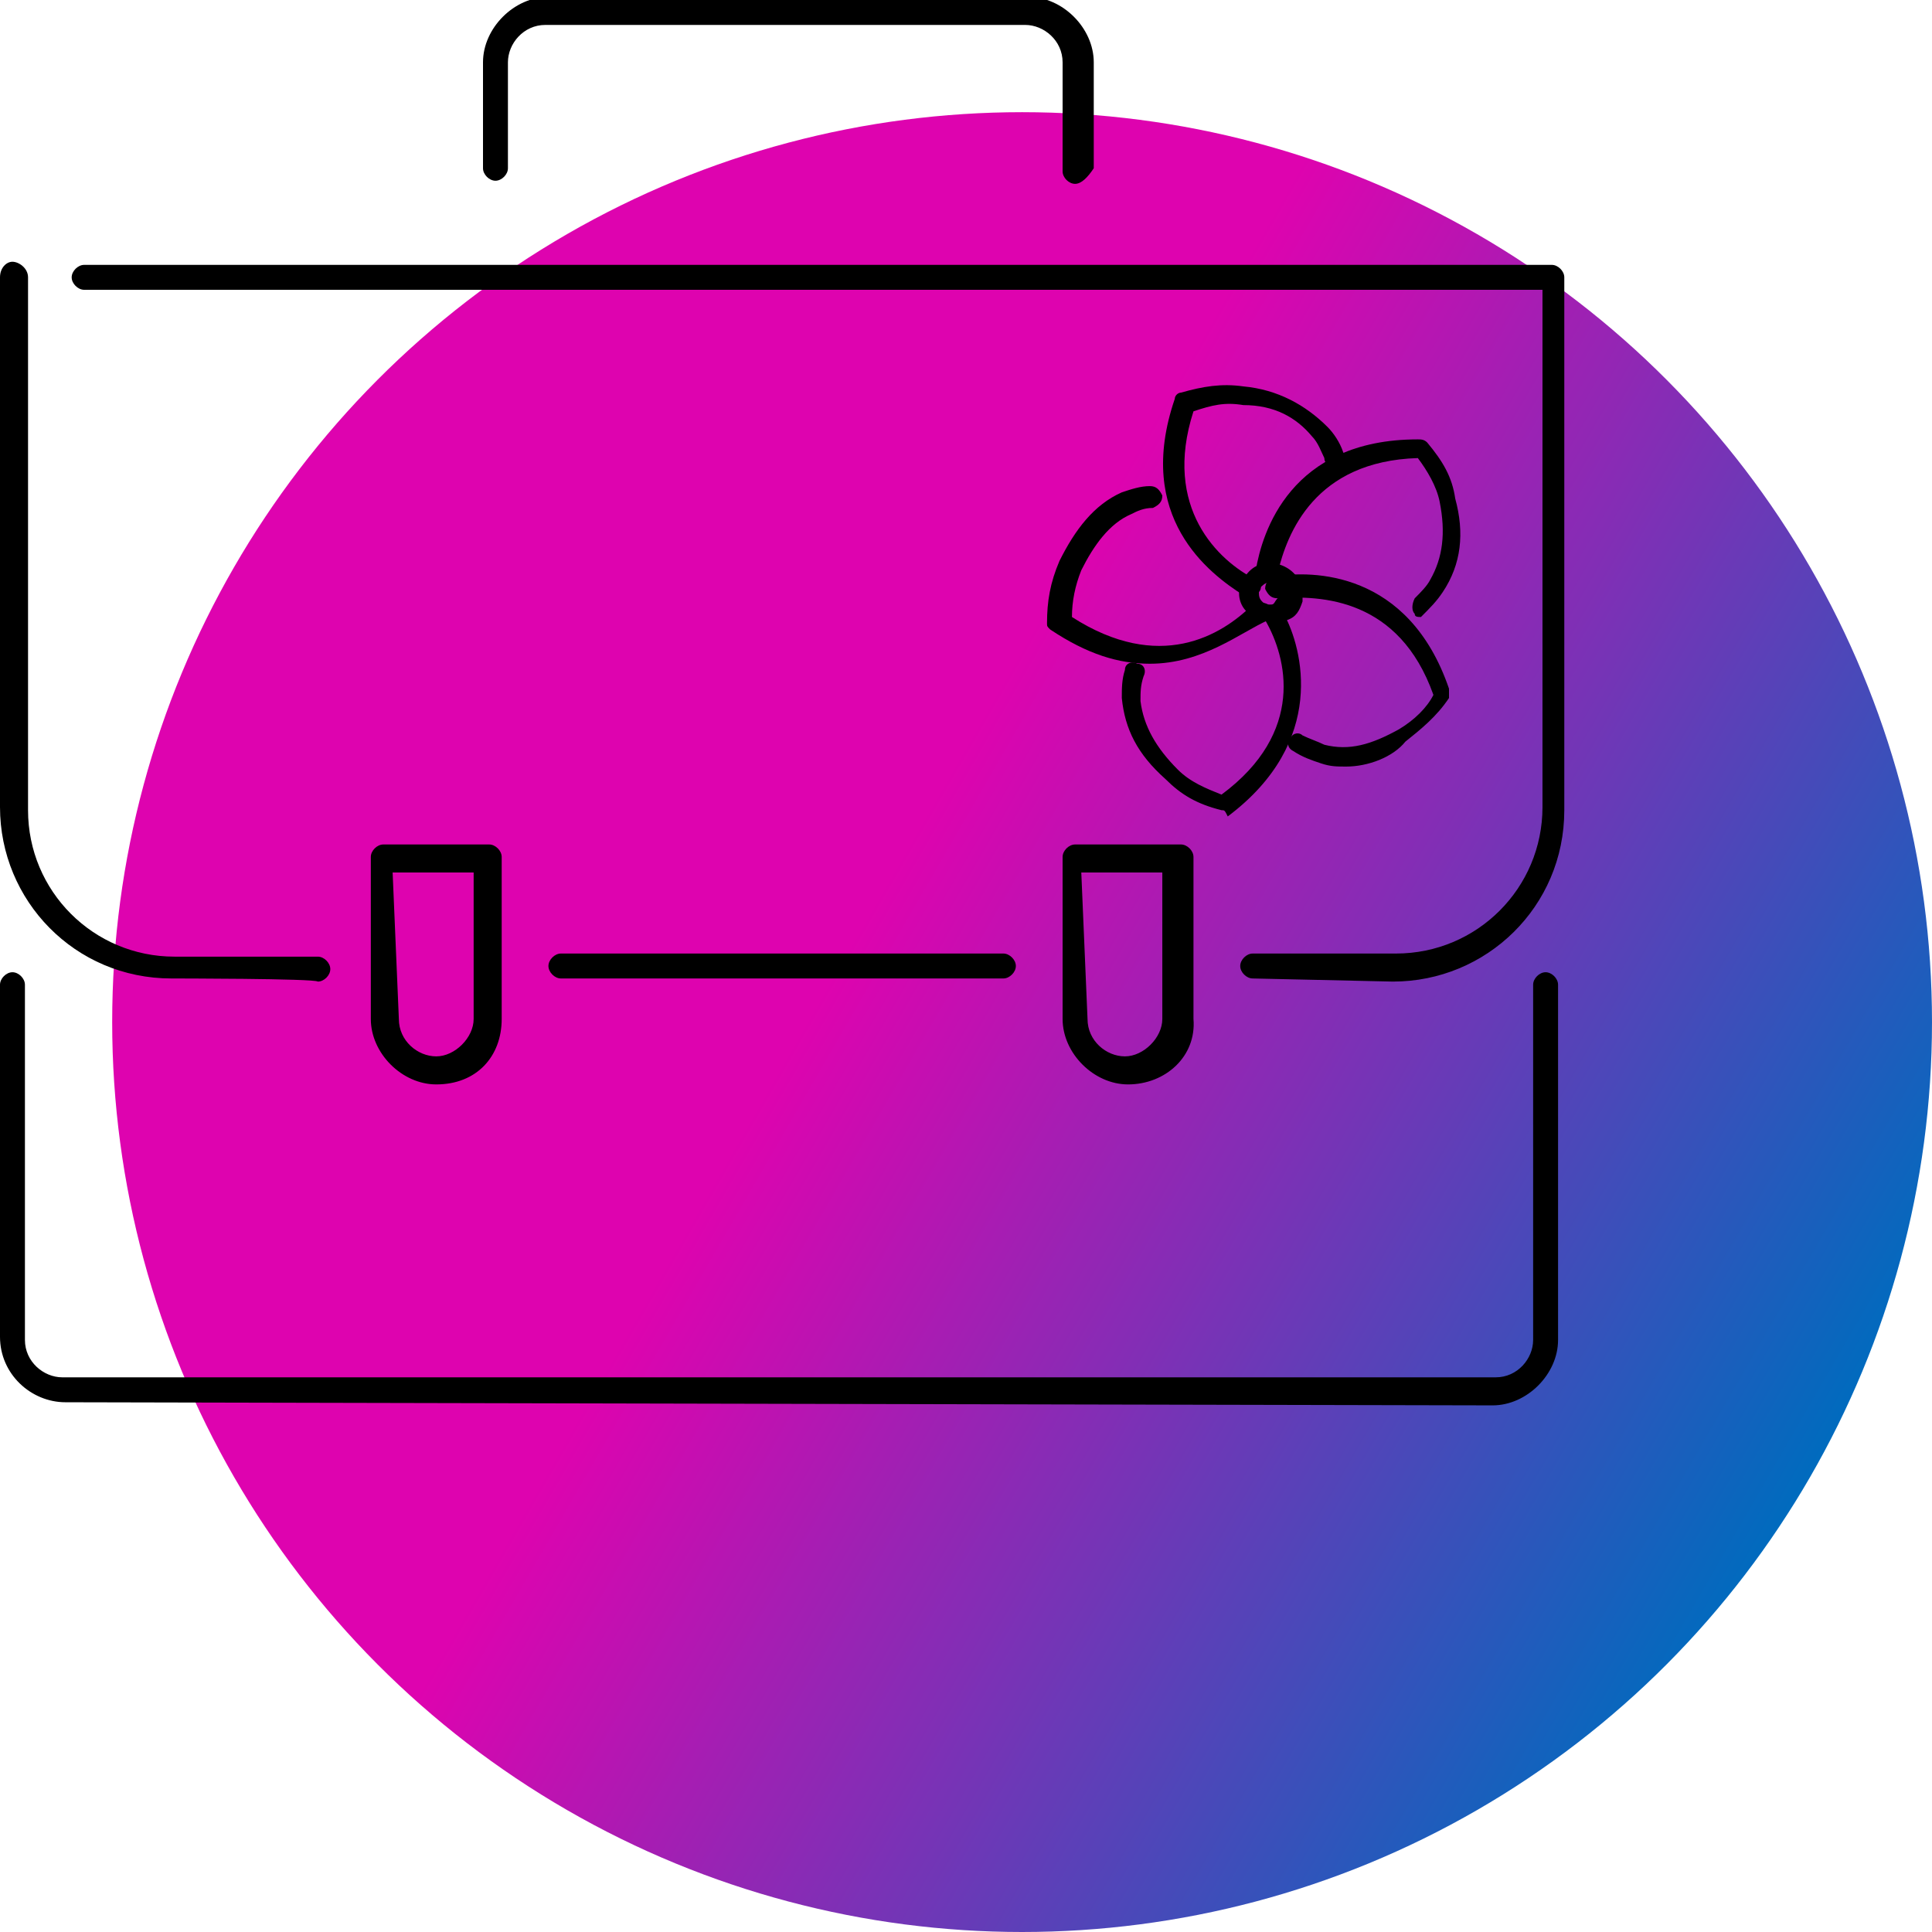
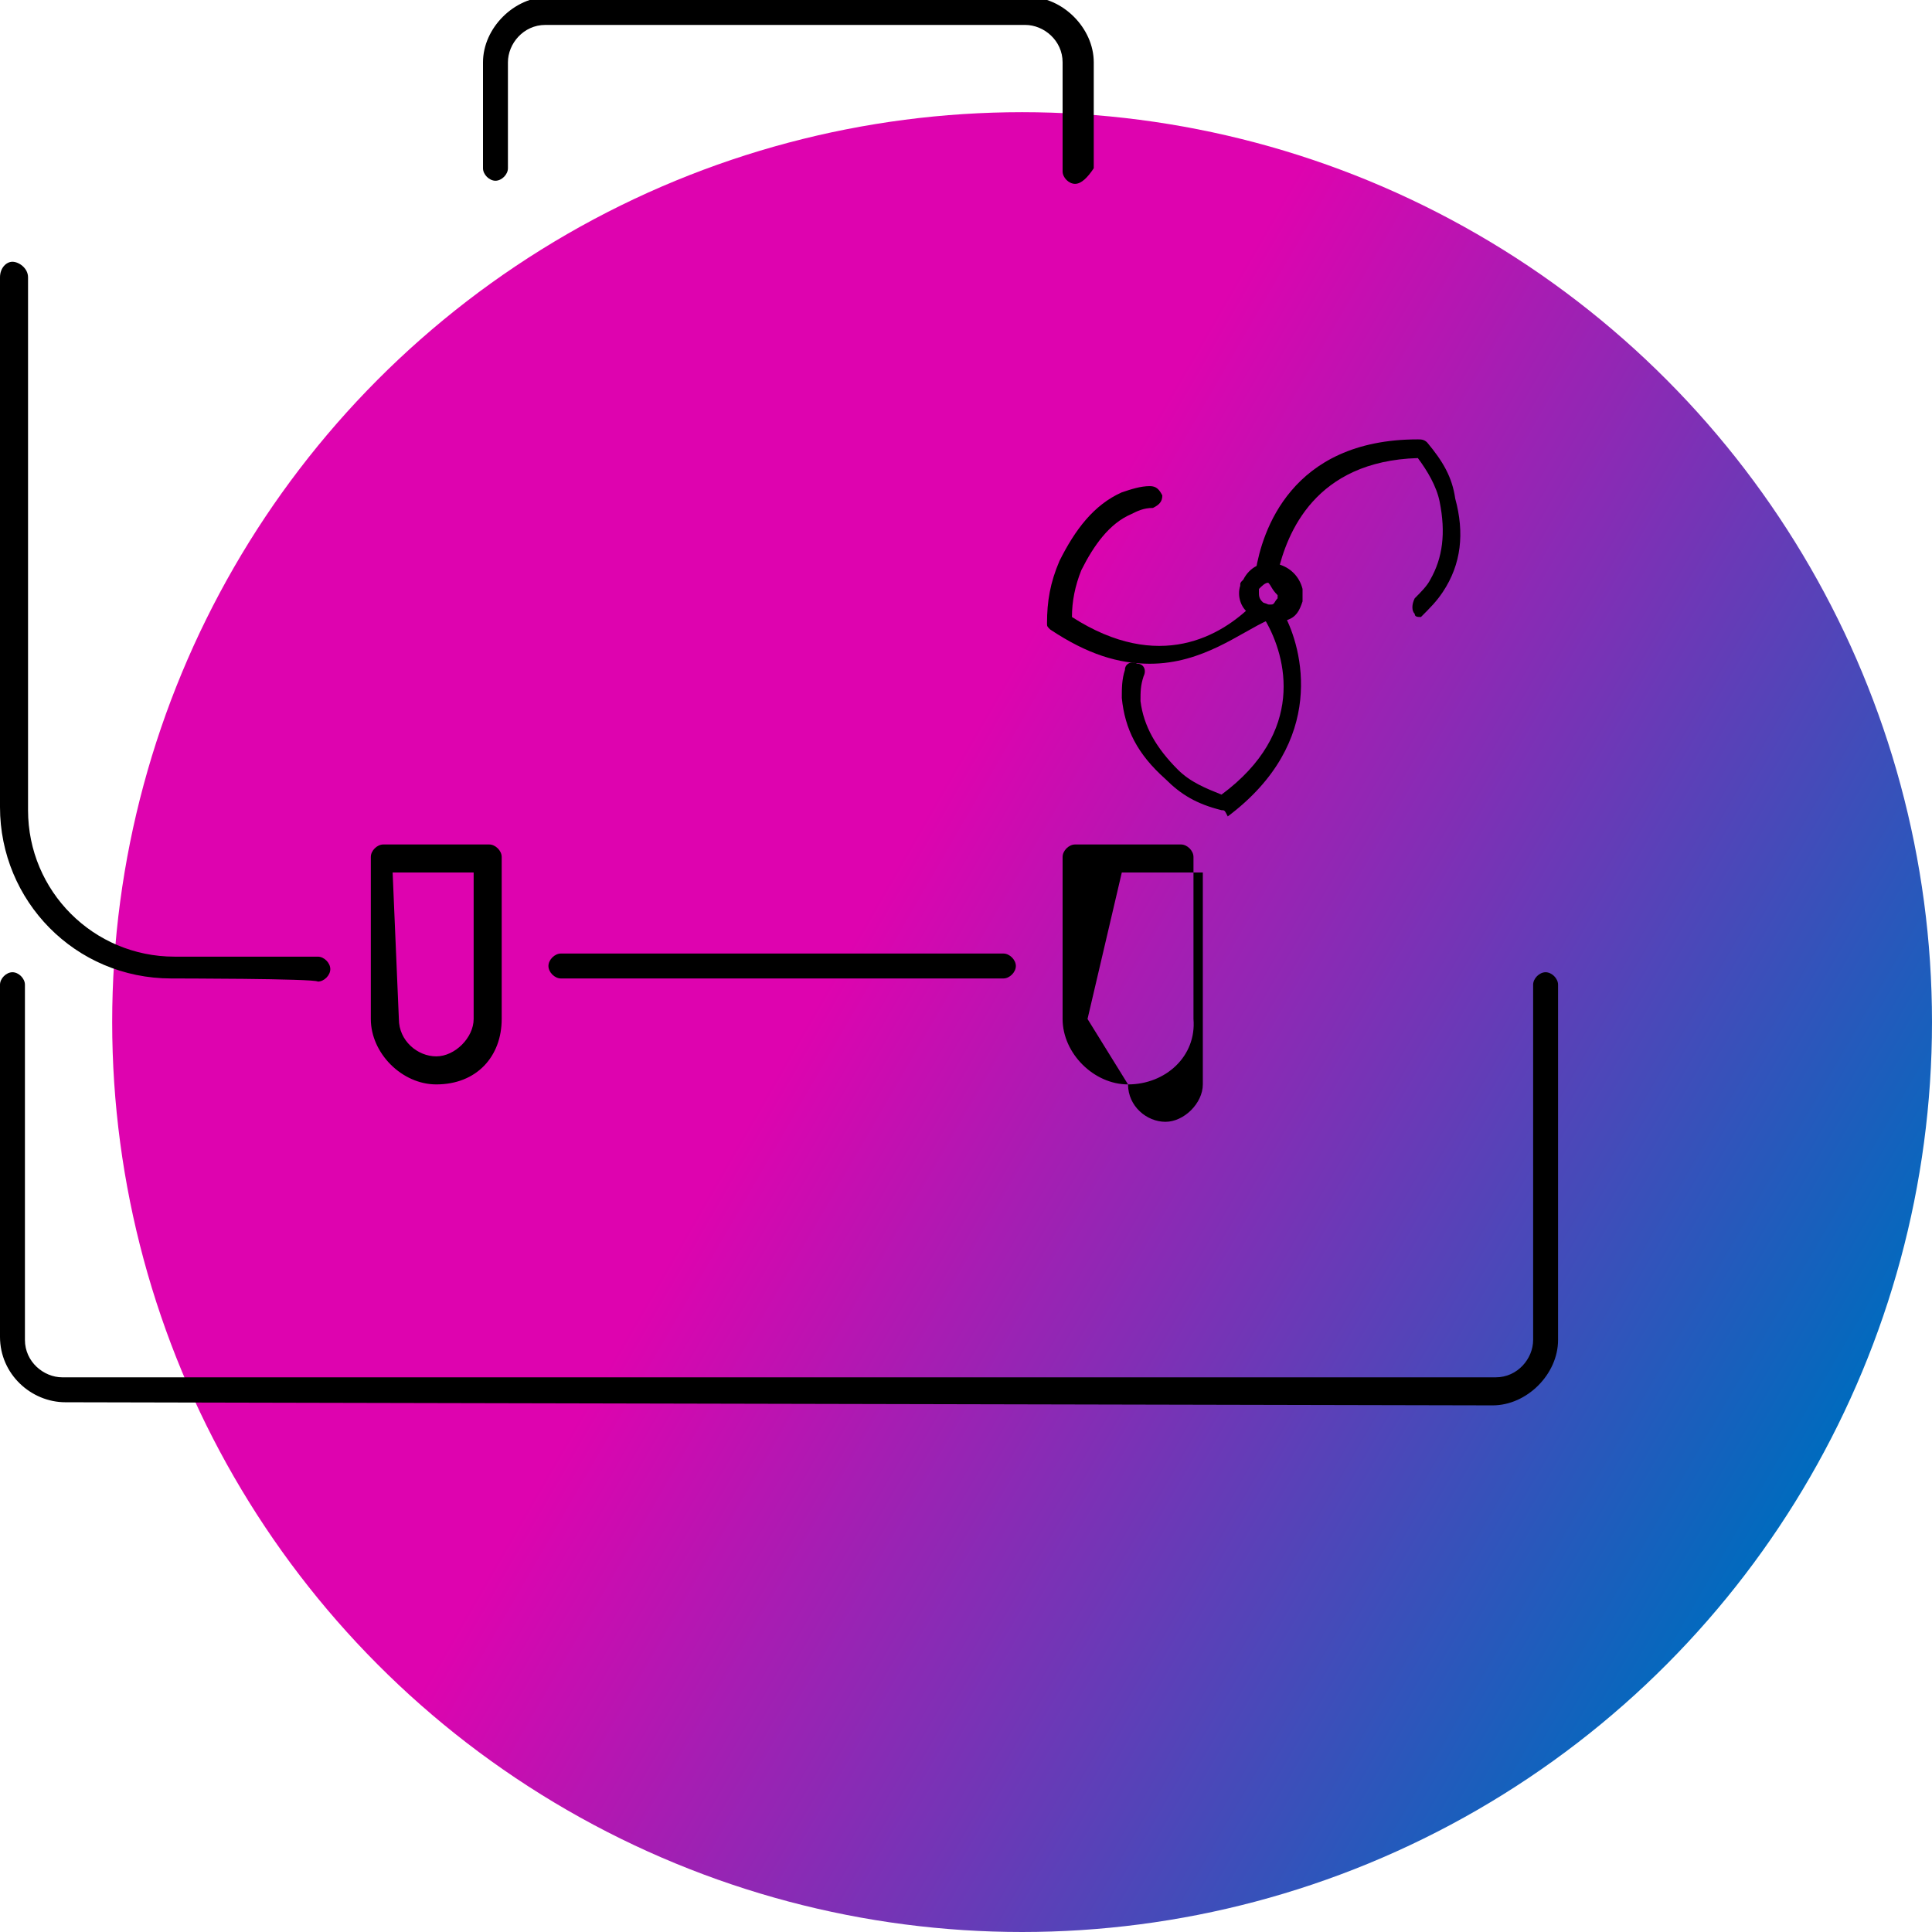
<svg xmlns="http://www.w3.org/2000/svg" id="Слой_1" x="0px" y="0px" viewBox="0 0 62 62" style="enable-background:new 0 0 62 62;" xml:space="preserve">
  <style type="text/css"> .st0{fill:url(#SVGID_1_);} </style>
  <linearGradient id="SVGID_1_" gradientUnits="userSpaceOnUse" x1="7.508" y1="18.198" x2="58.092" y2="47.402">
    <stop offset="0.397" style="stop-color:#DE03AF" />
    <stop offset="1" style="stop-color:#006BBE" />
  </linearGradient>
  <circle class="st0" cx="32.8" cy="32.8" r="29.2" />
  <g>
    <g id="XMLID_00000149341582958502709330000006532037706548807869_">
      <path d="M40.7,19.9c-0.1,0-0.1,0-0.2,0c-0.2,0-0.3-0.1-0.4-0.2c-0.3-0.2-0.4-0.6-0.3-0.9c0-0.1,0-0.1,0.1-0.2 c0.2-0.4,0.6-0.6,1-0.5H41c0.4,0.1,0.7,0.4,0.8,0.8c0,0.1,0,0.3,0,0.4l0,0c-0.1,0.3-0.2,0.5-0.5,0.6 C40.9,19.9,40.8,19.9,40.7,19.9z M40.7,18.7c-0.1,0-0.2,0.1-0.3,0.2c0,0,0,0,0,0.1s0,0.2,0.1,0.3l0.1,0.1c0.1,0,0.2,0,0.2,0 c0.1,0,0.1-0.1,0.2-0.2v-0.1C40.8,18.9,40.8,18.8,40.7,18.7L40.7,18.7L40.7,18.7z M41.2,19.2L41.2,19.2L41.2,19.2z" />
-       <path d="M40.1,19.1c-0.1,0-0.1,0-0.2,0c-1.1-0.7-3.5-2.5-2.2-6.3c0-0.1,0.1-0.2,0.2-0.2c0.7-0.2,1.3-0.3,2-0.2 c1.1,0.1,2,0.6,2.7,1.3c0.2,0.2,0.4,0.5,0.5,0.8c0.1,0.2,0,0.4-0.2,0.4c-0.2,0.1-0.4,0-0.4-0.2c-0.1-0.2-0.2-0.5-0.4-0.7 c-0.5-0.6-1.2-1-2.2-1c-0.6-0.1-1,0-1.6,0.2c-1,3.1,0.8,4.8,2,5.4c0.2,0.1,0.2,0.3,0.1,0.4C40.3,19,40.2,19.1,40.1,19.1z" />
      <path d="M45.6,19.8c-0.1,0-0.2,0-0.2-0.1c-0.1-0.1-0.1-0.3,0-0.5c0.2-0.2,0.4-0.4,0.5-0.6c0.4-0.7,0.5-1.5,0.3-2.5 c-0.1-0.5-0.4-1-0.7-1.4c-3.3,0.1-4.2,2.4-4.5,3.7c0,0.2-0.2,0.3-0.4,0.3s-0.3-0.2-0.3-0.4c0.2-1.2,1.1-4.2,5.2-4.2 c0.1,0,0.2,0,0.3,0.1c0.5,0.6,0.8,1.1,0.9,1.8c0.3,1.1,0.2,2.1-0.4,3C46.1,19.3,45.9,19.5,45.6,19.8 C45.7,19.8,45.6,19.8,45.6,19.8z" />
-       <path d="M43.2,24.6c-0.3,0-0.5,0-0.8-0.1s-0.6-0.2-0.9-0.4c-0.2-0.1-0.2-0.3-0.1-0.4c0.1-0.2,0.3-0.2,0.4-0.1 c0.2,0.1,0.5,0.2,0.7,0.3c0.8,0.2,1.5,0,2.4-0.5c0.5-0.3,0.9-0.7,1.1-1.1c-1.1-3.1-3.6-3.2-5-3.1c-0.2,0-0.3-0.1-0.4-0.3 c0-0.2,0.1-0.3,0.3-0.4c1.2-0.2,4.3-0.2,5.6,3.6c0,0.1,0,0.2,0,0.3c-0.4,0.6-0.9,1-1.4,1.4C44.7,24.3,43.9,24.6,43.2,24.6z" />
      <path d="M39.2,26C39.2,26,39.1,26,39.2,26c-0.8-0.2-1.3-0.5-1.8-1c-0.9-0.8-1.3-1.6-1.4-2.6c0-0.3,0-0.6,0.1-0.9 c0-0.2,0.2-0.3,0.4-0.2c0.2,0,0.3,0.2,0.2,0.4c-0.1,0.3-0.1,0.5-0.1,0.8c0.1,0.8,0.5,1.5,1.2,2.2c0.4,0.4,0.9,0.6,1.4,0.8 c2.7-2,2.1-4.4,1.4-5.6c-0.1-0.2,0-0.4,0.2-0.4c0.2-0.1,0.4,0,0.4,0.2c0.6,1.1,1.4,4.1-1.8,6.5C39.3,26,39.3,26,39.2,26z" />
      <path d="M36.9,21.3c-1,0-2-0.3-3.2-1.1c-0.1-0.1-0.1-0.1-0.1-0.2c0-0.7,0.1-1.3,0.4-2c0.5-1,1.1-1.8,2-2.2 c0.3-0.1,0.6-0.2,0.9-0.2c0.2,0,0.3,0.1,0.4,0.3c0,0.2-0.1,0.3-0.3,0.4c-0.3,0-0.5,0.1-0.7,0.2c-0.7,0.3-1.2,1-1.6,1.8 c-0.2,0.5-0.3,1-0.3,1.5c2.8,1.8,4.8,0.6,5.8-0.4c0.1-0.1,0.3-0.1,0.5,0c0.1,0.1,0.1,0.3,0,0.5C39.8,20.3,38.6,21.3,36.9,21.3z" />
    </g>
    <path d="M2.1,45C1,45,0,44.1,0,42.9V31.6c0-0.2,0.2-0.4,0.4-0.4s0.4,0.2,0.4,0.4V43c0,0.7,0.6,1.2,1.2,1.2h46 c0.7,0,1.2-0.6,1.2-1.2V31.6c0-0.2,0.2-0.4,0.4-0.4s0.4,0.2,0.4,0.4V43c0,1.1-1,2.1-2.1,2.1L2.1,45L2.1,45z" />
    <path d="M34.5,5.9c-0.2,0-0.4-0.2-0.4-0.4V2c0-0.7-0.6-1.2-1.2-1.2H17.5c-0.7,0-1.2,0.6-1.2,1.2v3.4c0,0.2-0.2,0.4-0.4,0.4 c-0.2,0-0.4-0.2-0.4-0.4V2c0-1.1,1-2.1,2.1-2.1H33c1.1,0,2.1,1,2.1,2.1v3.4C34.9,5.7,34.7,5.9,34.5,5.9z" />
-     <path d="M40.2,31.4c-0.2,0-0.4-0.2-0.4-0.4s0.2-0.4,0.4-0.4h4.6c2.6,0,4.7-2.1,4.7-4.7V9.3H2.7c-0.2,0-0.4-0.2-0.4-0.4 s0.2-0.4,0.4-0.4h47.1c0.2,0,0.4,0.2,0.4,0.4V26c0,3.1-2.5,5.5-5.5,5.5L40.2,31.4L40.2,31.4z" />
    <path d="M5.5,31.4c-3.1,0-5.5-2.5-5.5-5.5v-17c0-0.3,0.2-0.5,0.4-0.5s0.5,0.2,0.5,0.5V26c0,2.6,2.1,4.7,4.7,4.7h4.6 c0.2,0,0.4,0.2,0.4,0.4s-0.2,0.4-0.4,0.4C10.1,31.4,5.5,31.4,5.5,31.4z" />
    <path d="M18,31.4c-0.2,0-0.4-0.2-0.4-0.4s0.2-0.4,0.4-0.4h14.2c0.2,0,0.4,0.2,0.4,0.4s-0.2,0.4-0.4,0.4H18z" />
    <path d="M14,34.8c-1.1,0-2.1-1-2.1-2.1v-5.2c0-0.2,0.2-0.4,0.4-0.4h3.4c0.2,0,0.4,0.2,0.4,0.4v5.2C16.1,33.9,15.3,34.8,14,34.8z M12.8,32.7c0,0.7,0.6,1.2,1.2,1.2s1.2-0.6,1.2-1.2V28h-2.6L12.8,32.7L12.8,32.7z" />
-     <path d="M36.2,34.8c-1.1,0-2.1-1-2.1-2.1v-5.2c0-0.2,0.2-0.4,0.4-0.4h3.4c0.2,0,0.4,0.2,0.4,0.4v5.2C38.4,33.9,37.4,34.8,36.2,34.8 z M34.9,32.7c0,0.7,0.6,1.2,1.2,1.2s1.2-0.6,1.2-1.2V28h-2.6L34.9,32.7L34.9,32.7z" />
+     <path d="M36.2,34.8c-1.1,0-2.1-1-2.1-2.1v-5.2c0-0.2,0.2-0.4,0.4-0.4h3.4c0.2,0,0.4,0.2,0.4,0.4v5.2C38.4,33.9,37.4,34.8,36.2,34.8 z c0,0.7,0.6,1.2,1.2,1.2s1.2-0.6,1.2-1.2V28h-2.6L34.9,32.7L34.9,32.7z" />
  </g>
</svg>